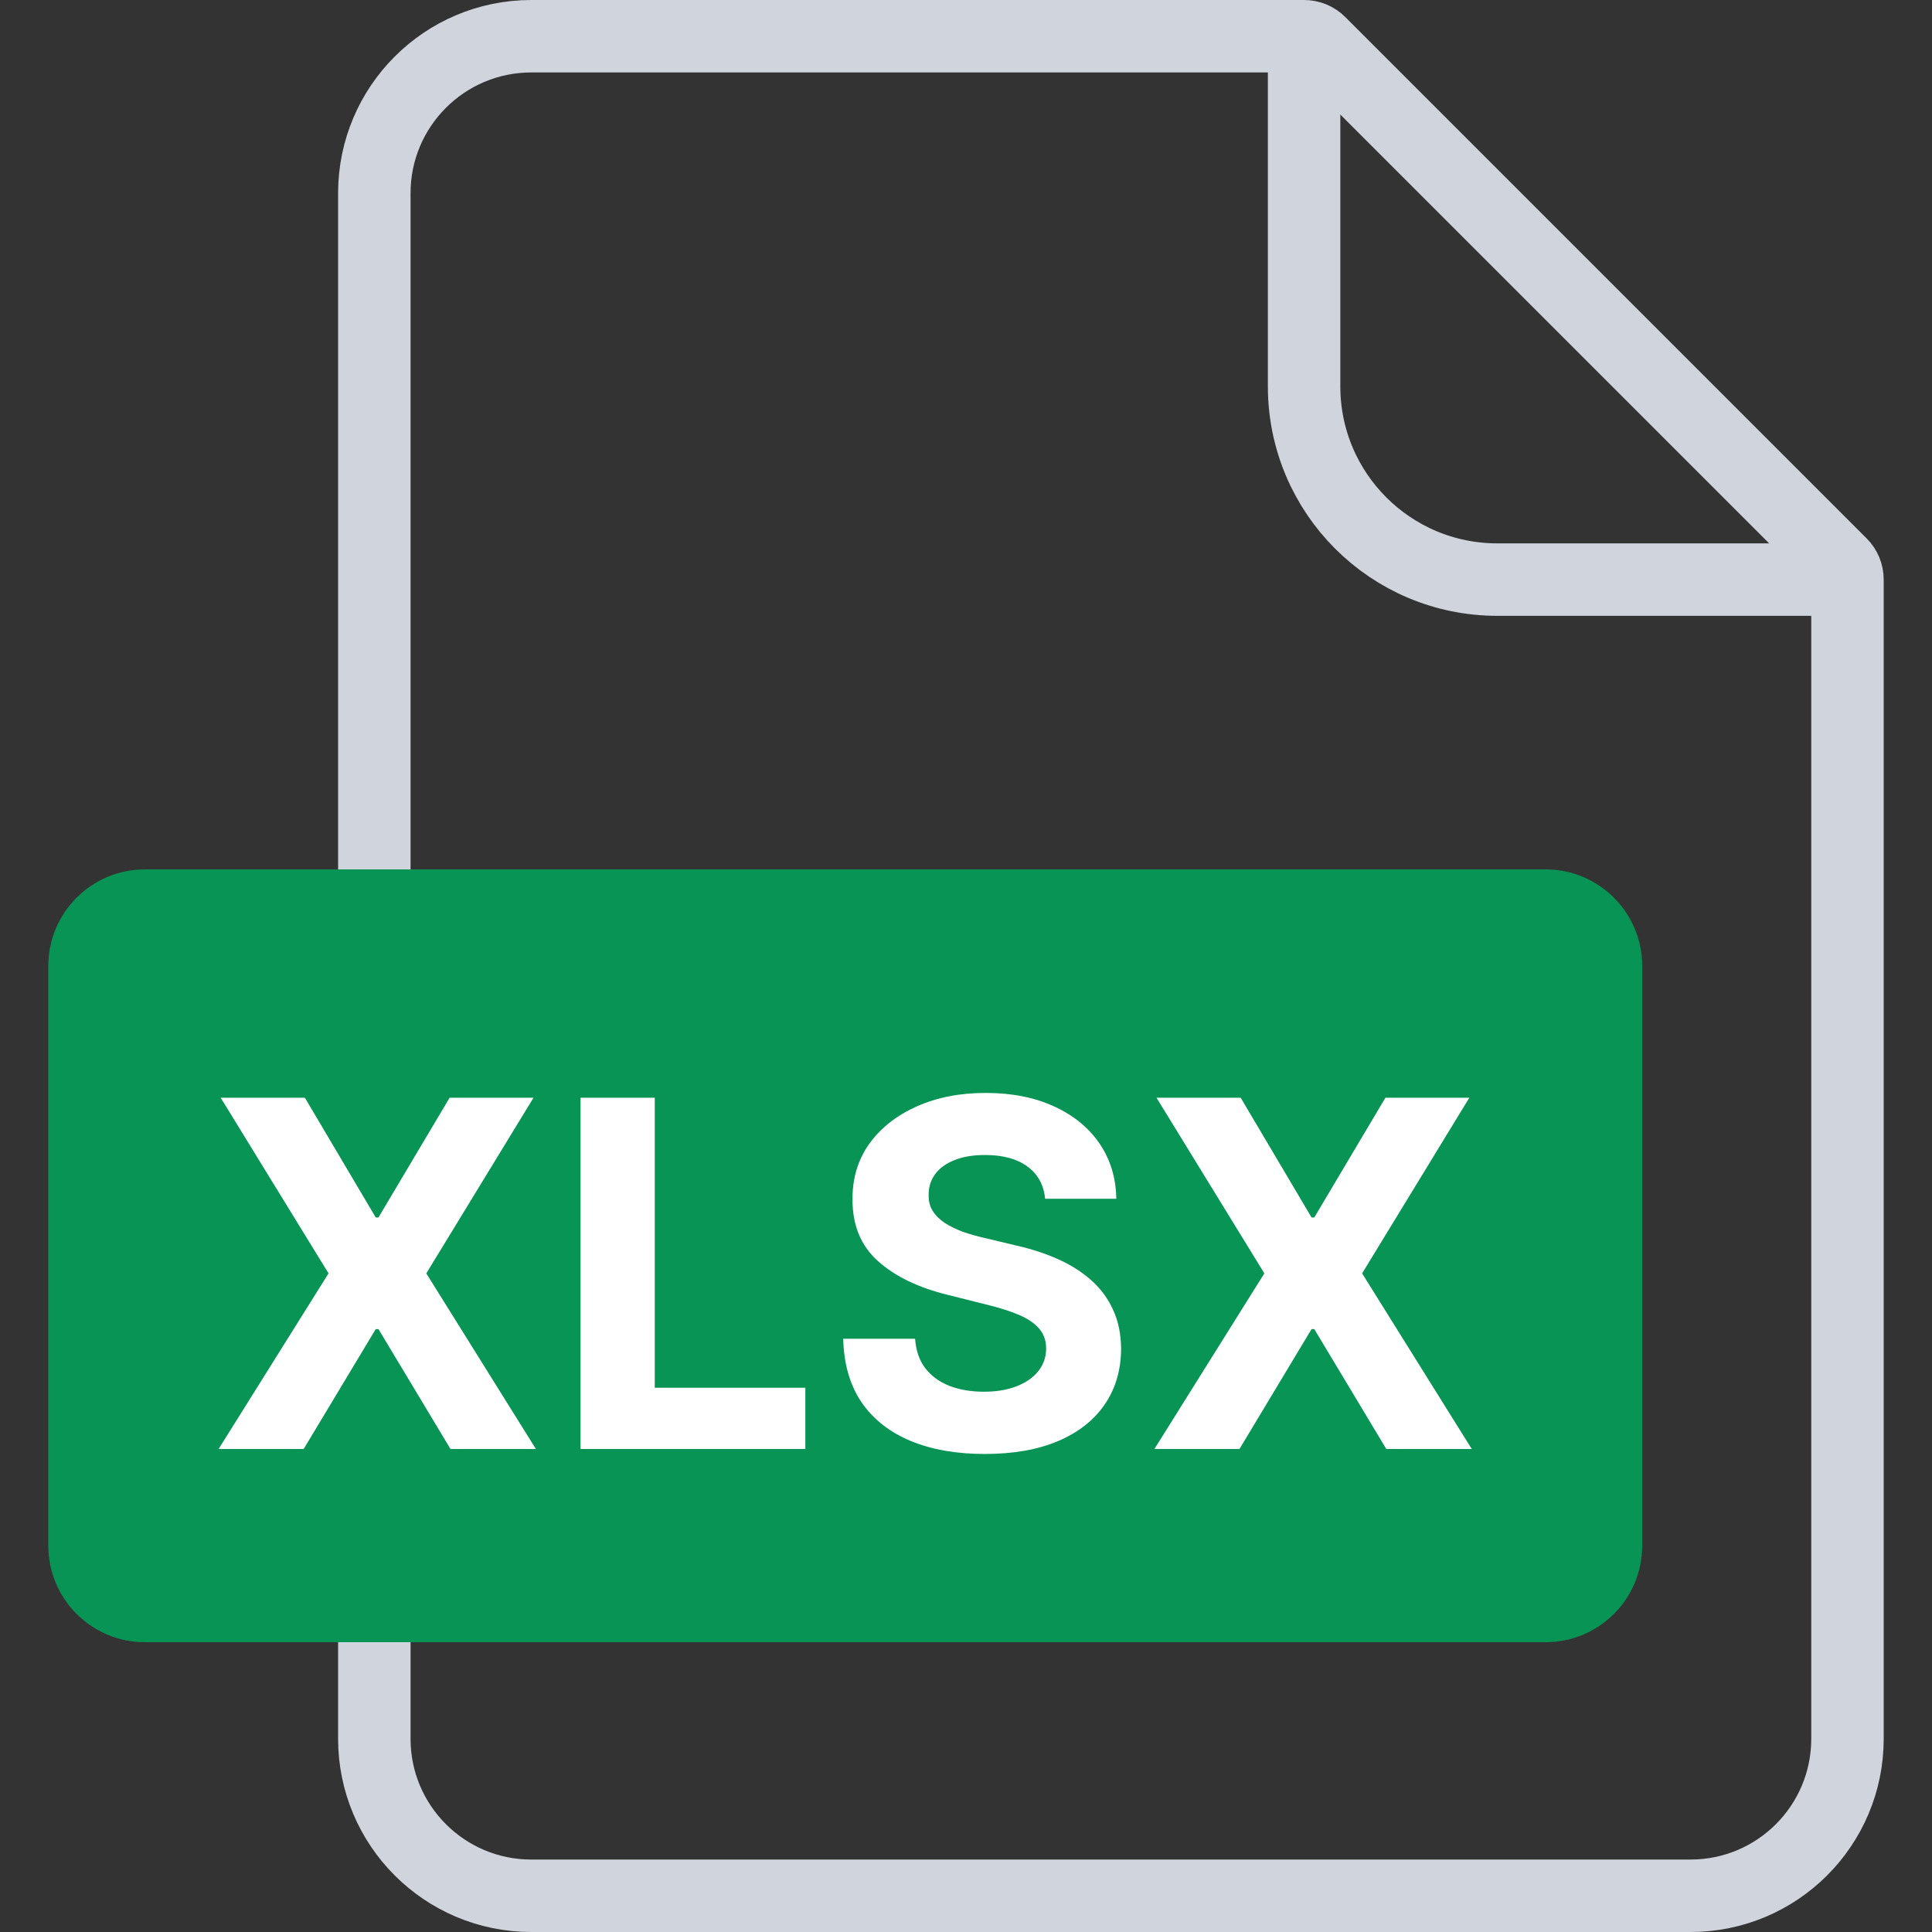
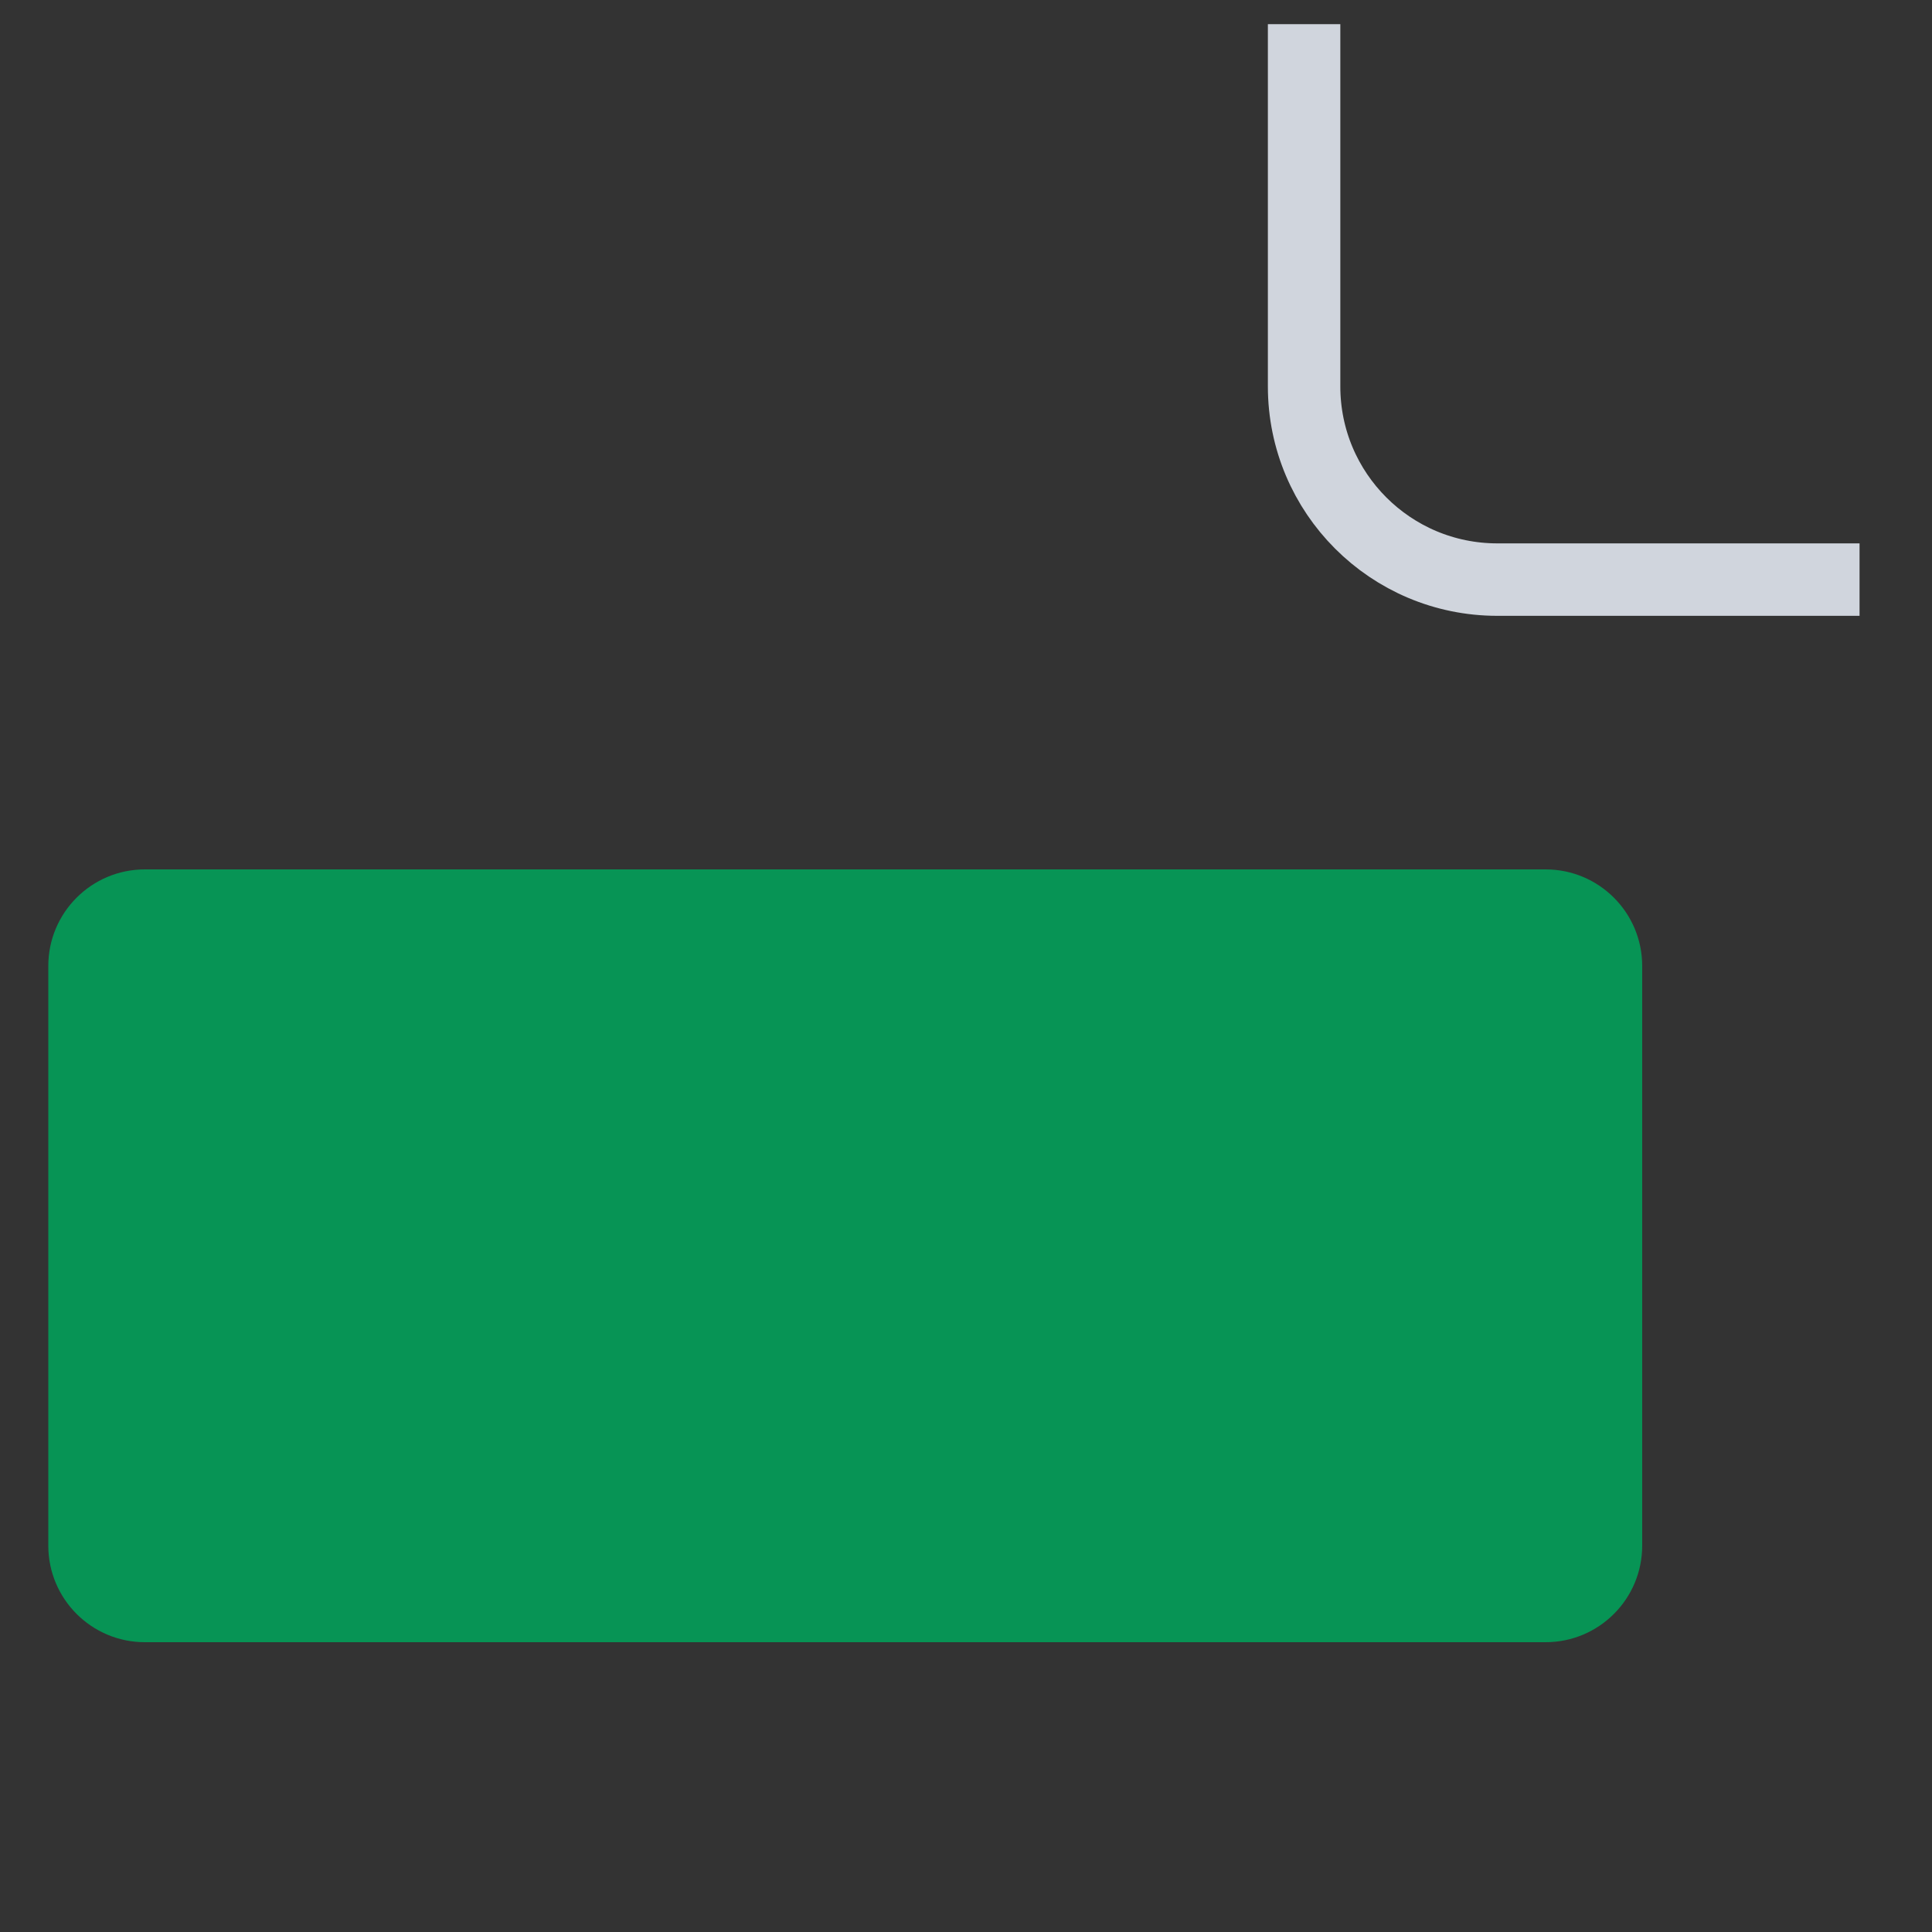
<svg xmlns="http://www.w3.org/2000/svg" width="40" height="40" viewBox="0 0 40 40" fill="none">
  <rect x="0" y="0" width="40" height="40" fill="#333333" stroke="none" />
-   <path d="M7.75 4C7.75 2.205 9.205 0.75 11 0.75H27C27.121 0.75 27.238 0.798 27.323 0.884L38.116 11.677C38.202 11.762 38.25 11.879 38.25 12V36C38.25 37.795 36.795 39.25 35 39.25H11C9.205 39.25 7.75 37.795 7.75 36V4Z" stroke="#D0D5DD" stroke-width="1.5" />
  <path d="M27 0.5V8C27 10.209 28.791 12 31 12H38.5" stroke="#D0D5DD" stroke-width="1.5" />
  <path d="M1 20C1 18.895 1.895 18 3 18H32C33.105 18 34 18.895 34 20V32C34 33.105 33.105 34 32 34H3C1.895 34 1 33.105 1 32V20Z" fill="#079455" />
-   <path d="M6.312 22.727L7.779 25.206H7.836L9.309 22.727H11.046L8.826 26.364L11.095 30H9.327L7.836 27.518H7.779L6.287 30H4.526L6.802 26.364L4.569 22.727H6.312ZM12.019 30V22.727H13.556V28.732H16.674V30H12.019ZM21.638 24.819C21.61 24.532 21.488 24.31 21.272 24.151C21.057 23.993 20.764 23.913 20.395 23.913C20.144 23.913 19.932 23.949 19.759 24.02C19.587 24.088 19.454 24.184 19.362 24.308C19.272 24.431 19.227 24.57 19.227 24.727C19.222 24.857 19.249 24.97 19.308 25.067C19.37 25.165 19.454 25.249 19.561 25.32C19.667 25.388 19.79 25.449 19.93 25.501C20.07 25.55 20.219 25.593 20.377 25.629L21.031 25.785C21.348 25.856 21.639 25.951 21.904 26.069C22.169 26.187 22.399 26.333 22.593 26.506C22.787 26.678 22.938 26.882 23.044 27.116C23.153 27.351 23.209 27.62 23.211 27.923C23.209 28.368 23.095 28.754 22.87 29.08C22.648 29.405 22.326 29.657 21.904 29.837C21.485 30.014 20.98 30.103 20.388 30.103C19.801 30.103 19.29 30.013 18.854 29.833C18.421 29.653 18.082 29.387 17.838 29.034C17.597 28.679 17.47 28.24 17.458 27.717H18.946C18.963 27.96 19.033 28.164 19.156 28.327C19.281 28.488 19.448 28.61 19.656 28.693C19.867 28.774 20.105 28.814 20.37 28.814C20.631 28.814 20.857 28.776 21.049 28.7C21.243 28.625 21.393 28.519 21.5 28.384C21.606 28.249 21.659 28.094 21.659 27.919C21.659 27.756 21.611 27.618 21.514 27.507C21.419 27.396 21.279 27.301 21.095 27.223C20.912 27.145 20.689 27.074 20.424 27.01L19.632 26.811C19.018 26.662 18.534 26.429 18.179 26.111C17.824 25.794 17.648 25.367 17.65 24.829C17.648 24.389 17.765 24.005 18.002 23.675C18.241 23.346 18.569 23.09 18.985 22.905C19.402 22.72 19.875 22.628 20.406 22.628C20.945 22.628 21.417 22.72 21.819 22.905C22.224 23.09 22.539 23.346 22.764 23.675C22.989 24.005 23.105 24.386 23.112 24.819H21.638ZM25.687 22.727L27.154 25.206H27.211L28.684 22.727H30.421L28.201 26.364L30.471 30H28.702L27.211 27.518H27.154L25.662 30H23.901L26.177 26.364L23.944 22.727H25.687Z" fill="white" />
</svg>